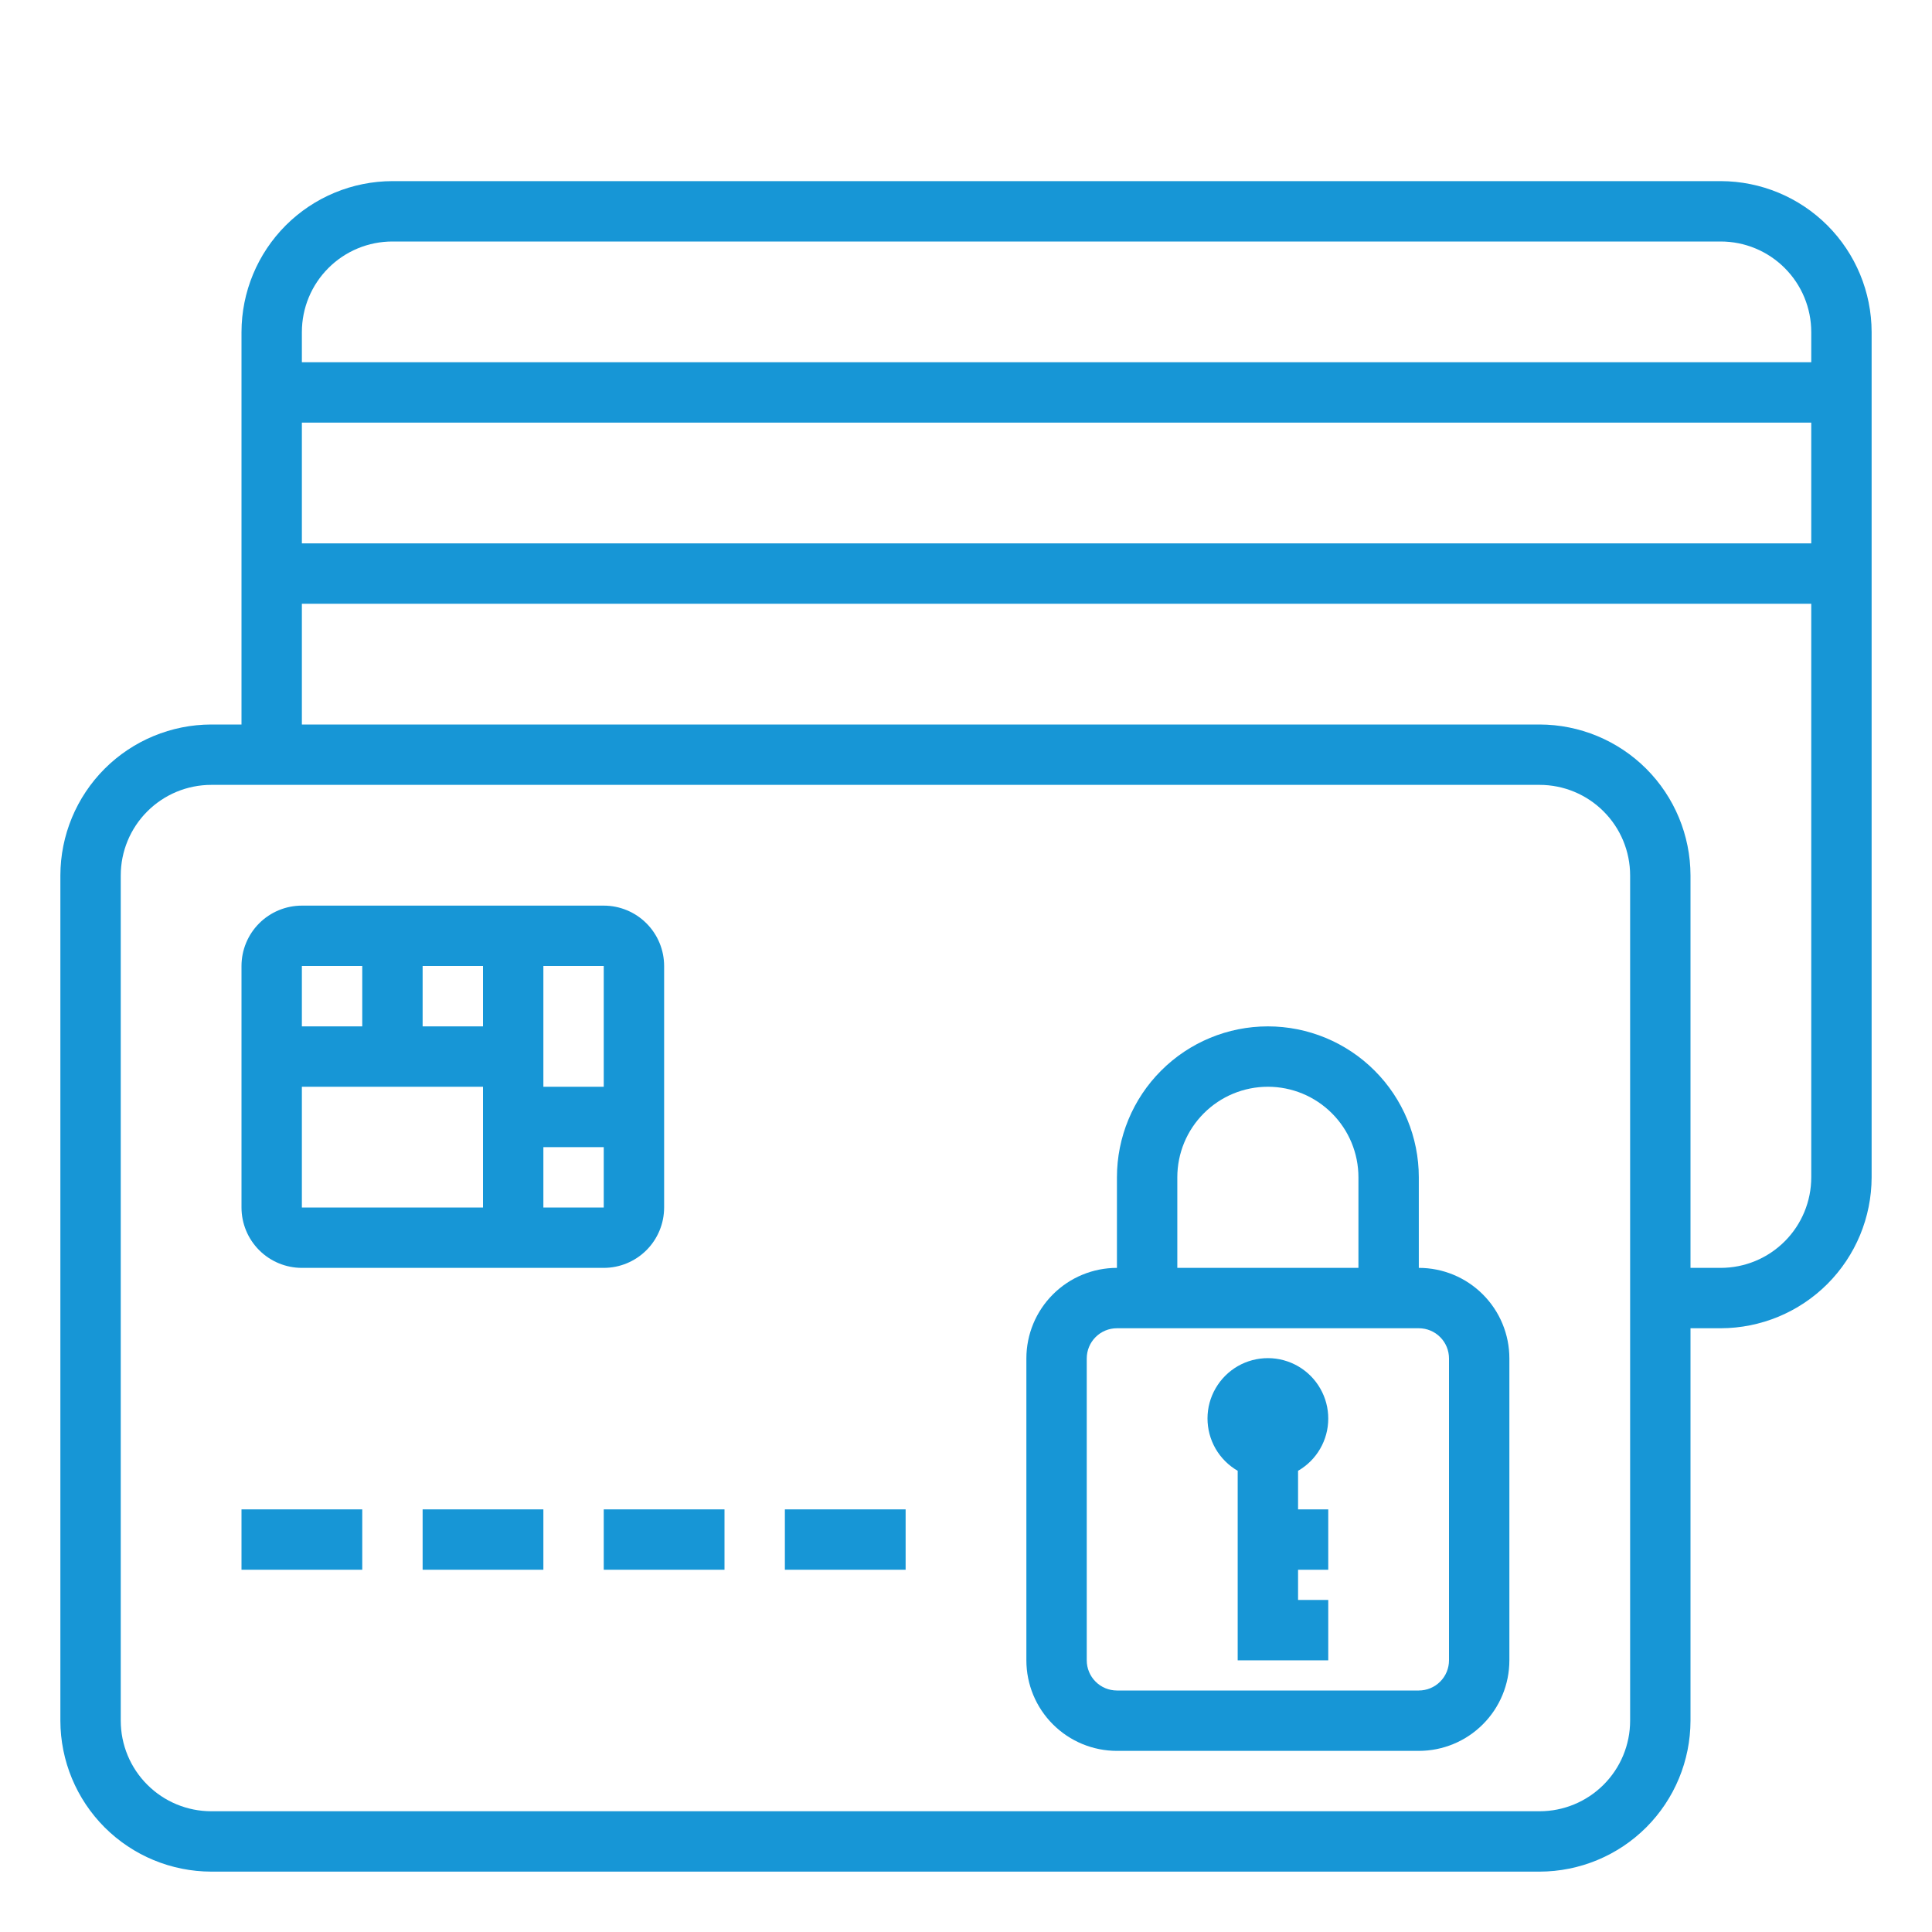
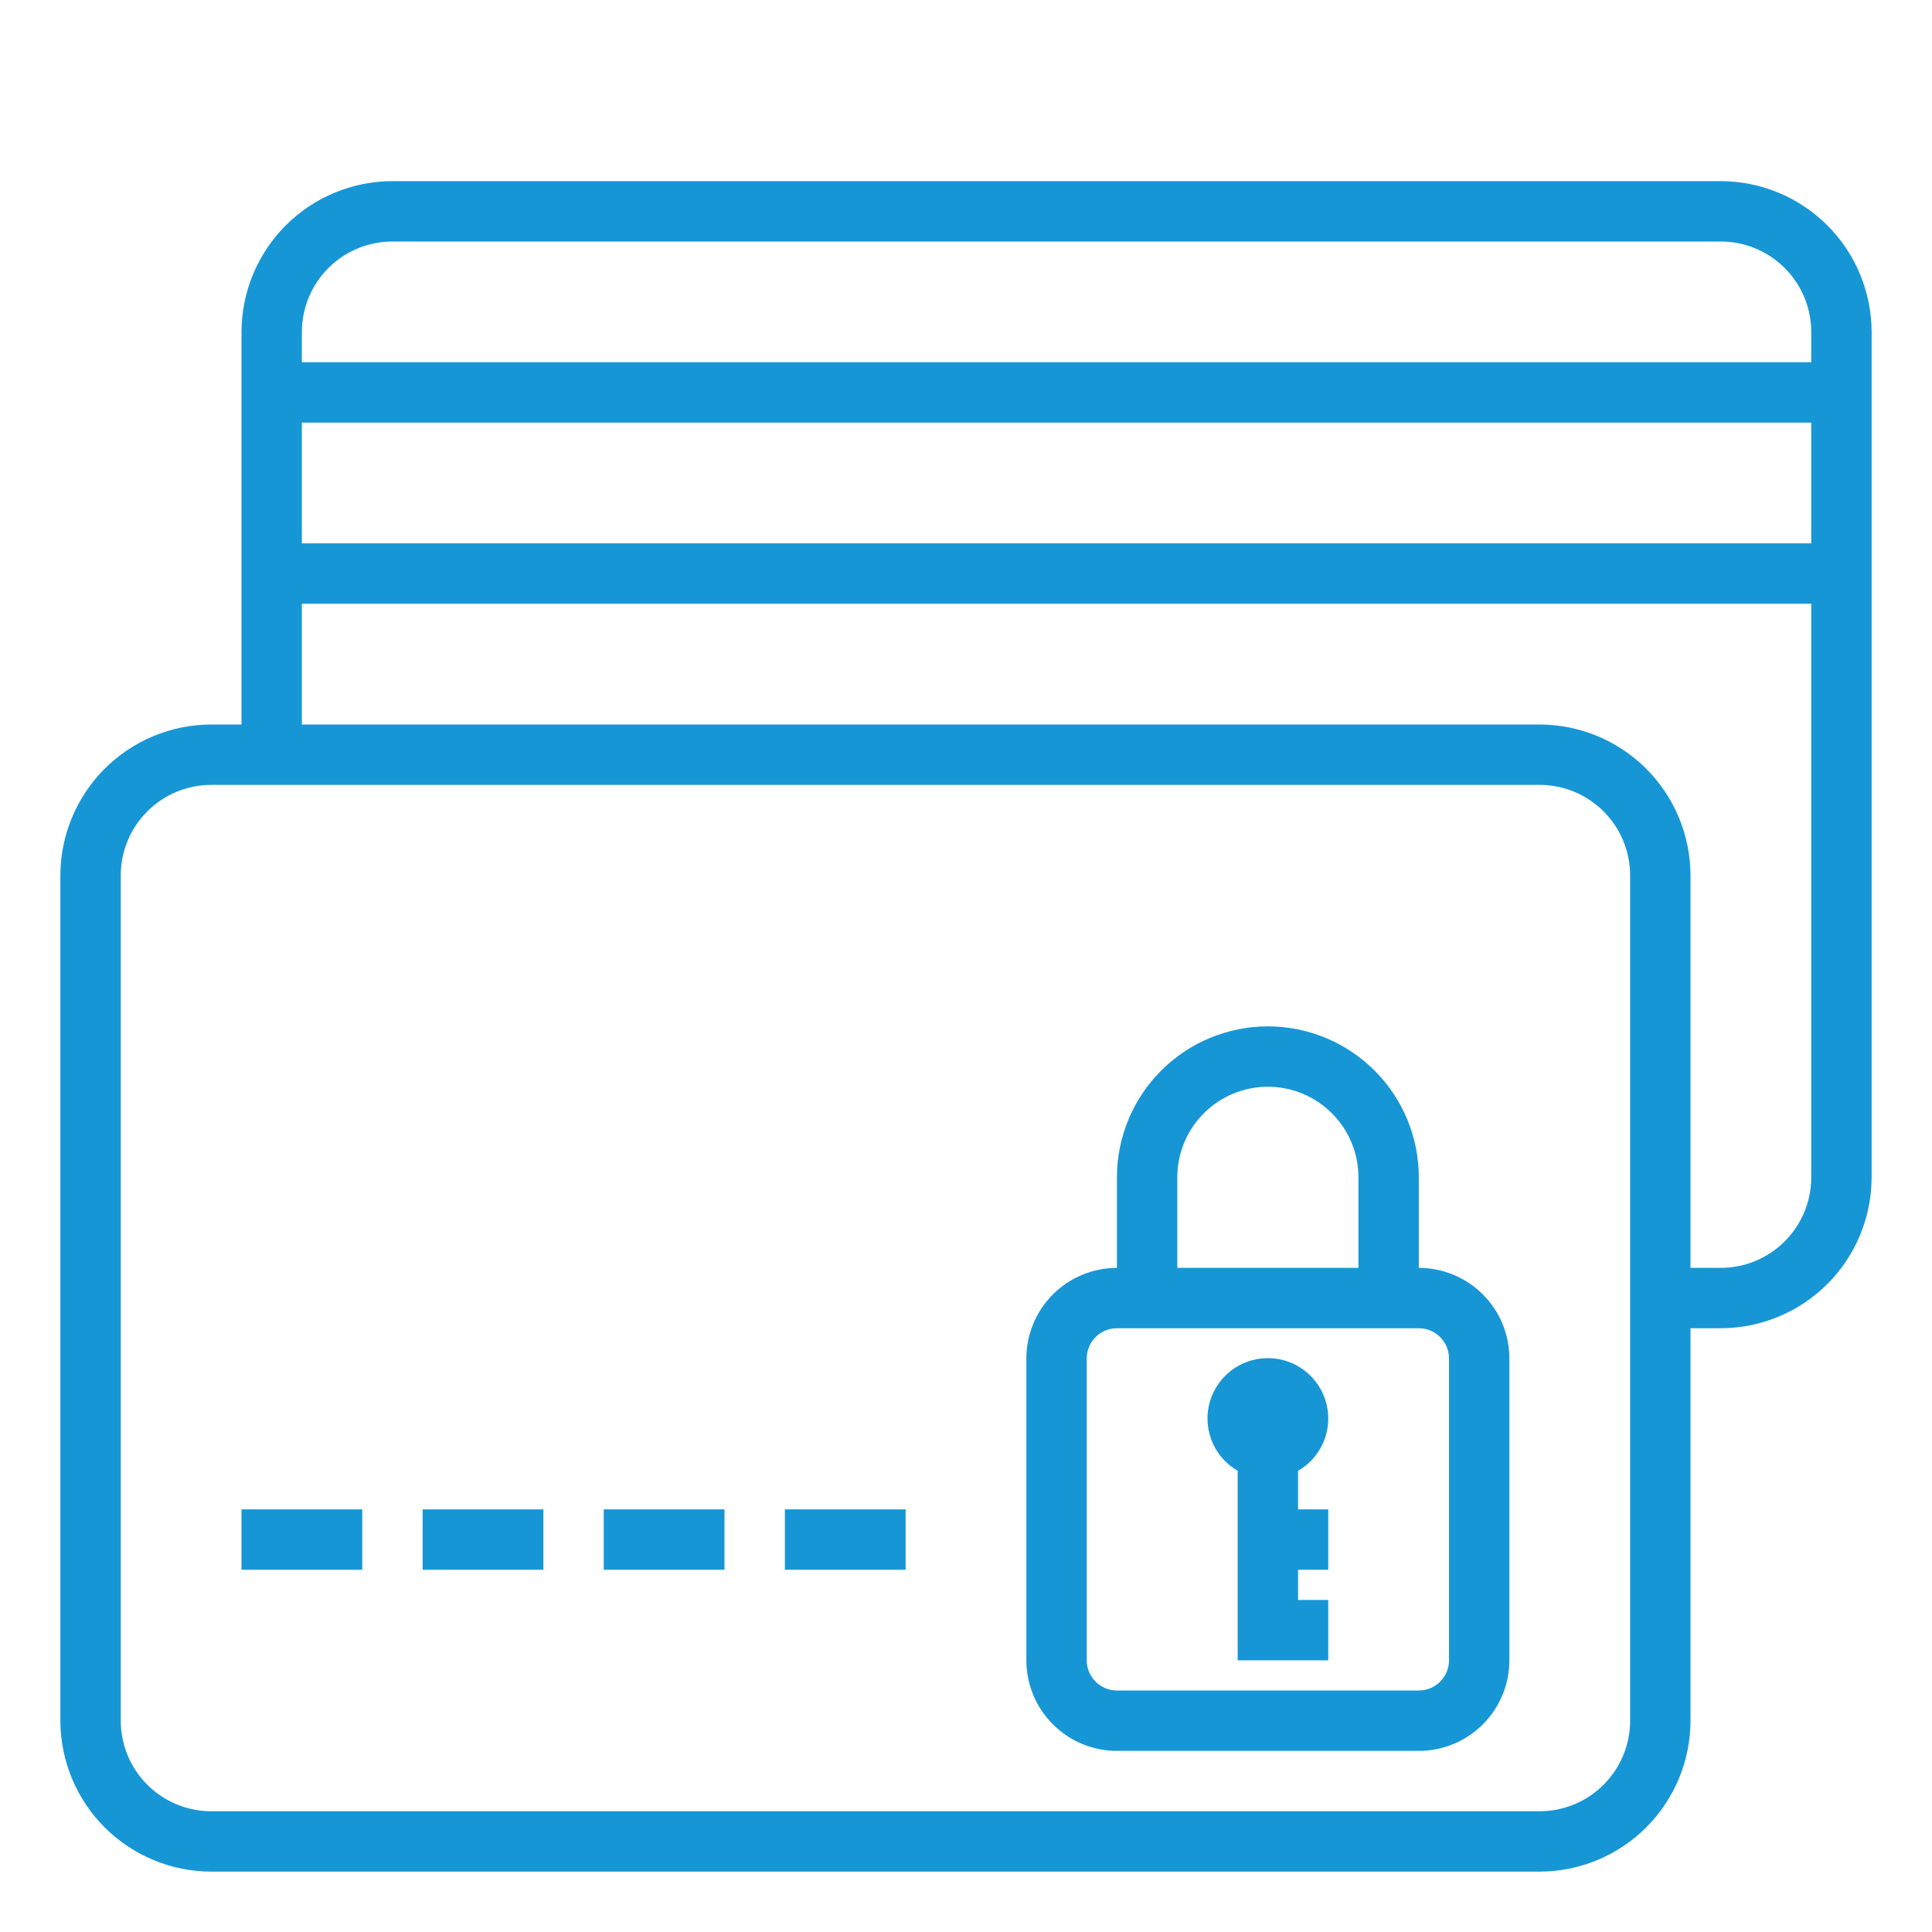
<svg xmlns="http://www.w3.org/2000/svg" width="64" height="64" viewBox="0 0 64 64" fill="none">
  <path d="M57 6H13C11.674 6.002 10.404 6.529 9.466 7.466C8.529 8.404 8.002 9.674 8 11V24H7C5.674 24.002 4.404 24.529 3.466 25.466C2.529 26.404 2.002 27.674 2 29V57C2.002 58.326 2.529 59.596 3.466 60.534C4.404 61.471 5.674 61.998 7 62H51C52.326 61.998 53.596 61.471 54.534 60.534C55.471 59.596 55.998 58.326 56 57V44H57C58.326 43.998 59.596 43.471 60.534 42.534C61.471 41.596 61.998 40.326 62 39V11C61.998 9.674 61.471 8.404 60.534 7.466C59.596 6.529 58.326 6.002 57 6ZM10 14H60V18H10V14ZM54 57C54 57.796 53.684 58.559 53.121 59.121C52.559 59.684 51.796 60 51 60H7C6.204 60 5.441 59.684 4.879 59.121C4.316 58.559 4 57.796 4 57V29C4 28.204 4.316 27.441 4.879 26.879C5.441 26.316 6.204 26 7 26H51C51.796 26 52.559 26.316 53.121 26.879C53.684 27.441 54 28.204 54 29V57ZM60 39C60 39.796 59.684 40.559 59.121 41.121C58.559 41.684 57.796 42 57 42H56V29C55.998 27.674 55.471 26.404 54.534 25.466C53.596 24.529 52.326 24.002 51 24H10V20H60V39ZM10 12V11C10 10.204 10.316 9.441 10.879 8.879C11.441 8.316 12.204 8 13 8H57C57.796 8 58.559 8.316 59.121 8.879C59.684 9.441 60 10.204 60 11V12H10Z" fill="#1796D6" />
  <path d="M47 42V39C47 37.674 46.473 36.402 45.535 35.465C44.598 34.527 43.326 34 42 34C40.674 34 39.402 34.527 38.465 35.465C37.527 36.402 37 37.674 37 39V42C36.204 42 35.441 42.316 34.879 42.879C34.316 43.441 34 44.204 34 45V55C34 55.796 34.316 56.559 34.879 57.121C35.441 57.684 36.204 58 37 58H47C47.796 58 48.559 57.684 49.121 57.121C49.684 56.559 50 55.796 50 55V45C50 44.204 49.684 43.441 49.121 42.879C48.559 42.316 47.796 42 47 42ZM39 39C39 38.204 39.316 37.441 39.879 36.879C40.441 36.316 41.204 36 42 36C42.796 36 43.559 36.316 44.121 36.879C44.684 37.441 45 38.204 45 39V42H39V39ZM48 55C48 55.265 47.895 55.52 47.707 55.707C47.52 55.895 47.265 56 47 56H37C36.735 56 36.48 55.895 36.293 55.707C36.105 55.52 36 55.265 36 55V45C36 44.735 36.105 44.48 36.293 44.293C36.48 44.105 36.735 44 37 44H47C47.265 44 47.52 44.105 47.707 44.293C47.895 44.48 48 44.735 48 45V55Z" fill="#1796D6" />
  <path d="M44 47C44.002 46.648 43.911 46.303 43.736 45.998C43.562 45.692 43.31 45.439 43.007 45.262C42.703 45.085 42.358 44.991 42.006 44.99C41.655 44.989 41.309 45.08 41.004 45.255C40.7 45.43 40.446 45.683 40.27 45.987C40.093 46.291 40 46.636 40 46.987C40 47.339 40.092 47.684 40.267 47.989C40.443 48.293 40.696 48.546 41 48.722V55H44V53H43V52H44V50H43V48.722C43.303 48.548 43.555 48.297 43.73 47.995C43.906 47.693 43.999 47.349 44 47Z" fill="#1796D6" />
  <path d="M8 50H12V52H8V50Z" fill="#1796D6" />
  <path d="M14 50H18V52H14V50Z" fill="#1796D6" />
  <path d="M20 50H24V52H20V50Z" fill="#1796D6" />
  <path d="M26 50H30V52H26V50Z" fill="#1796D6" />
-   <path d="M20 30H10C9.47 30 8.961 30.211 8.586 30.586C8.211 30.961 8 31.47 8 32V40C8 40.53 8.211 41.039 8.586 41.414C8.961 41.789 9.47 42 10 42H20C20.53 42 21.039 41.789 21.414 41.414C21.789 41.039 22 40.53 22 40V32C22 31.47 21.789 30.961 21.414 30.586C21.039 30.211 20.53 30 20 30ZM20 36H18V32H20V36ZM16 34H14V32H16V34ZM12 32V34H10V32H12ZM10 36H16V40H10V36ZM18 40V38H20V40H18Z" fill="#1796D6" />
</svg>